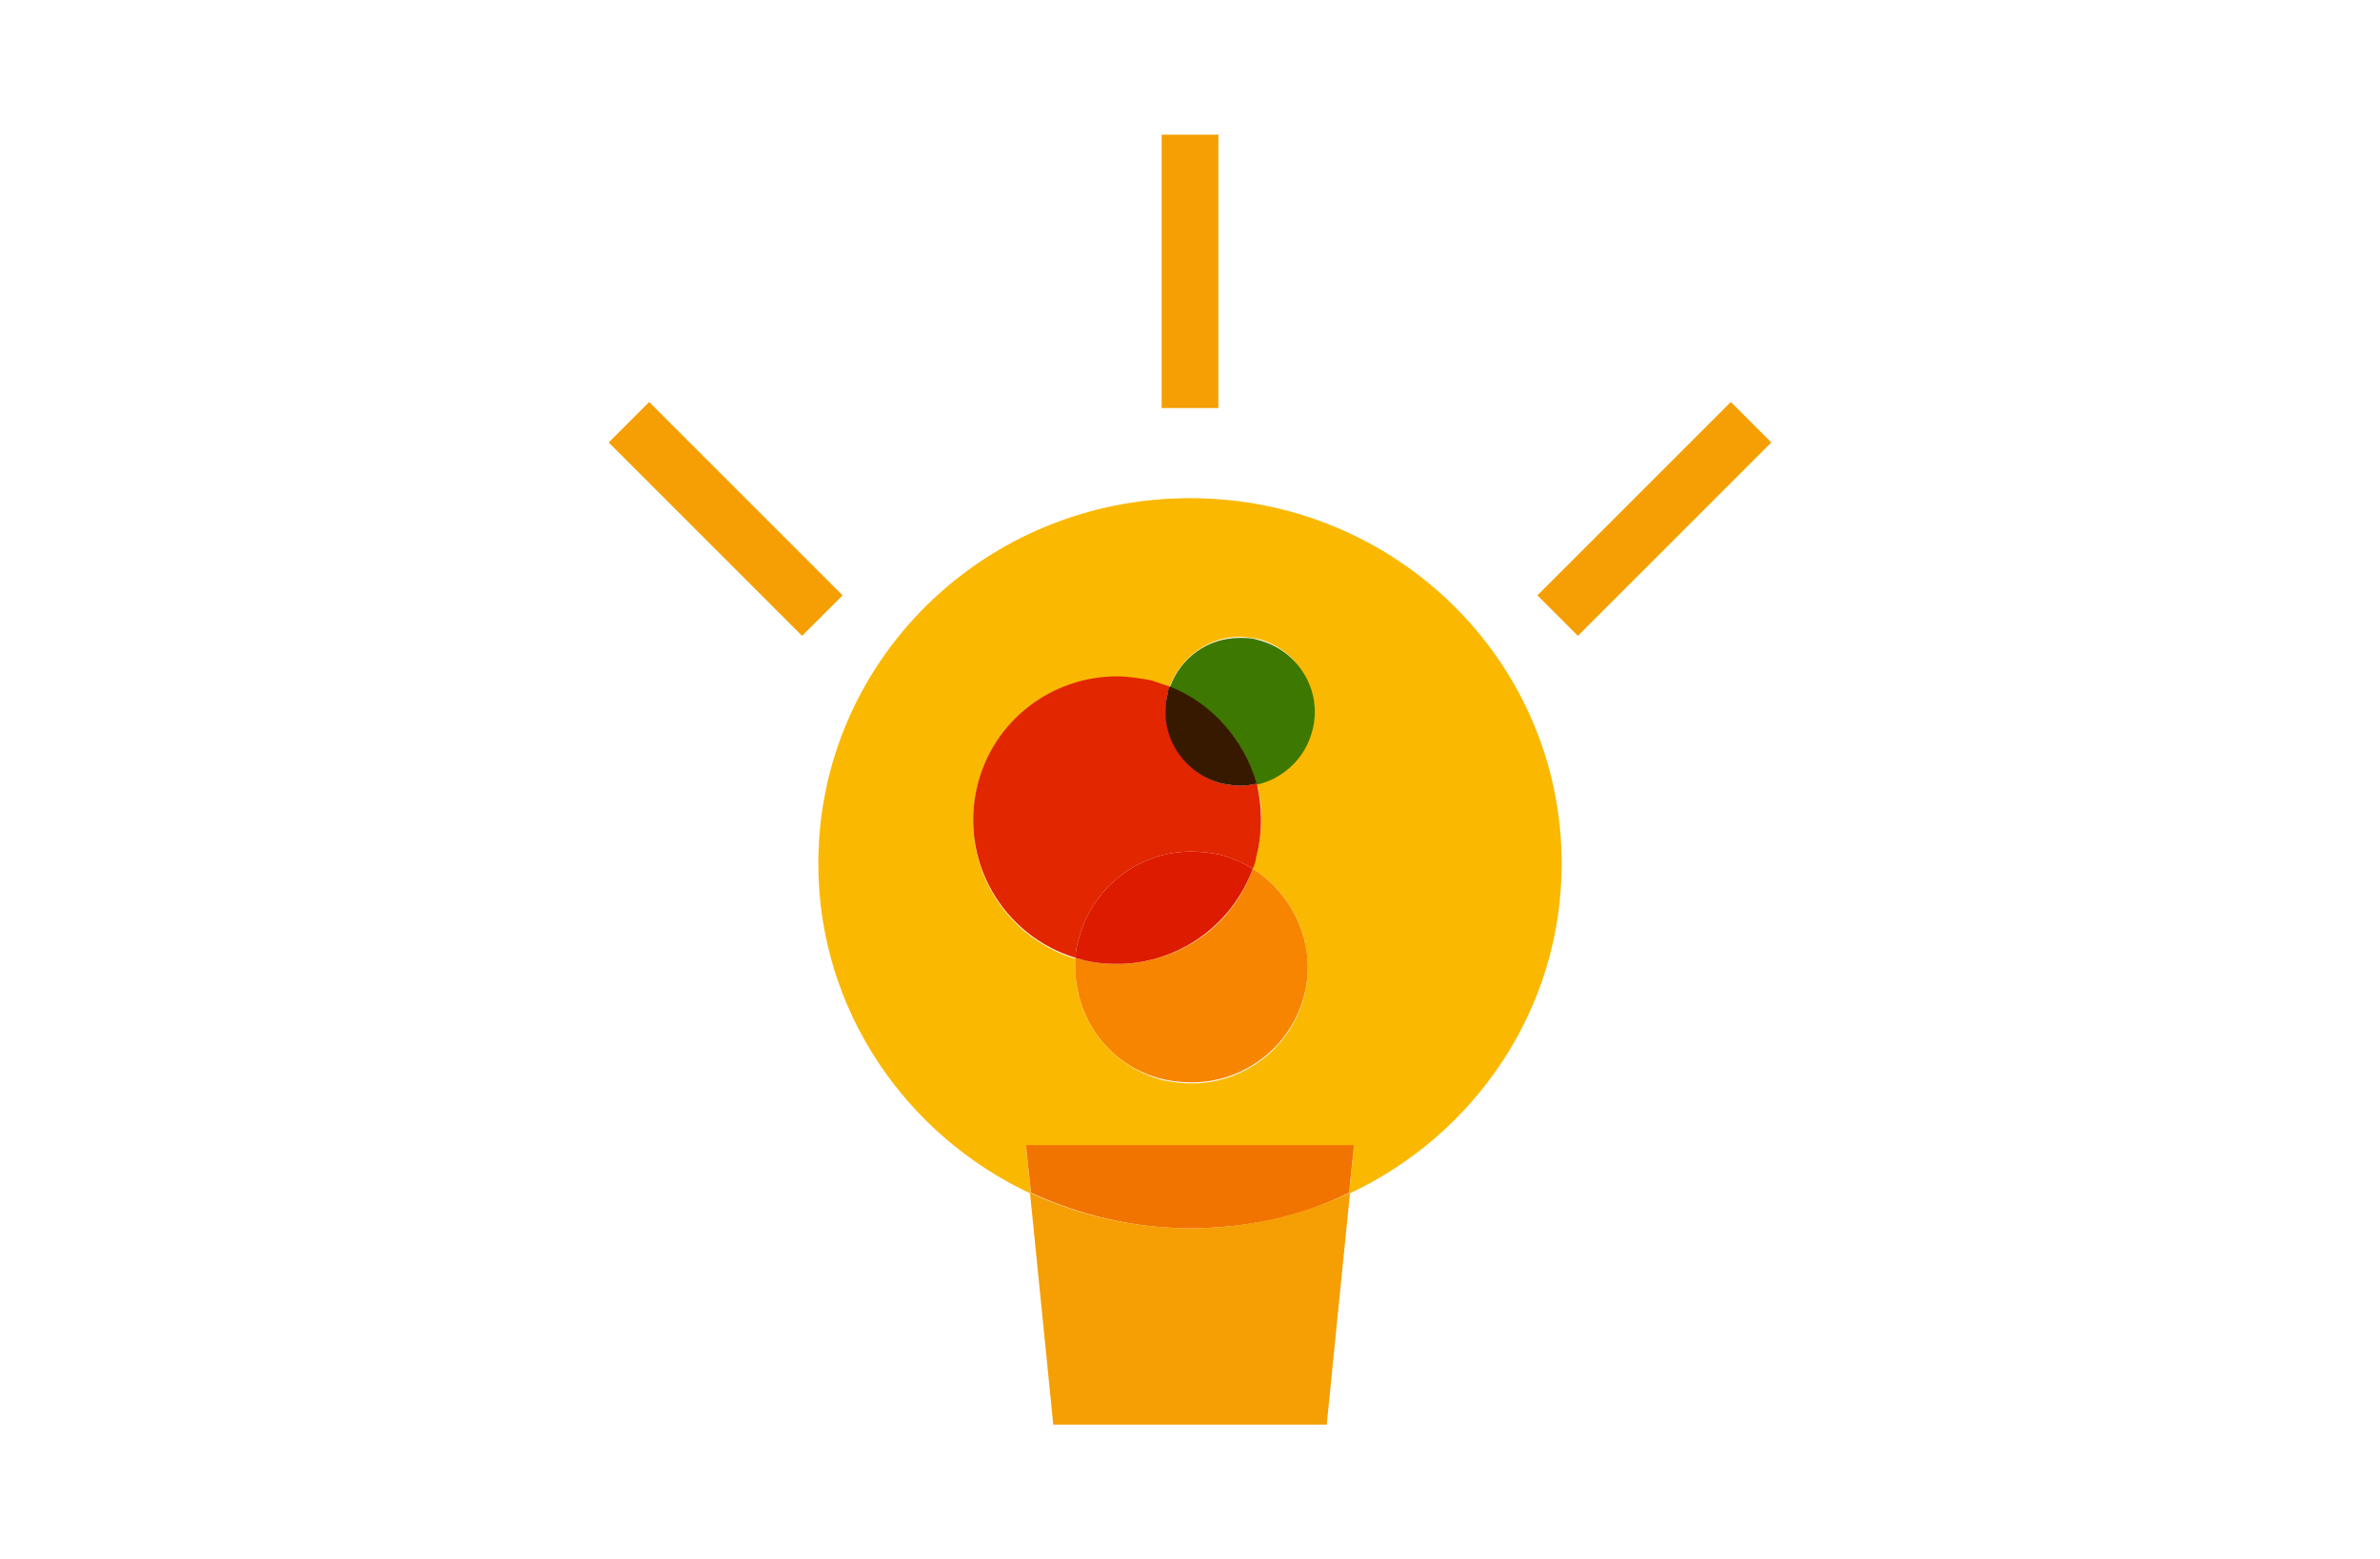
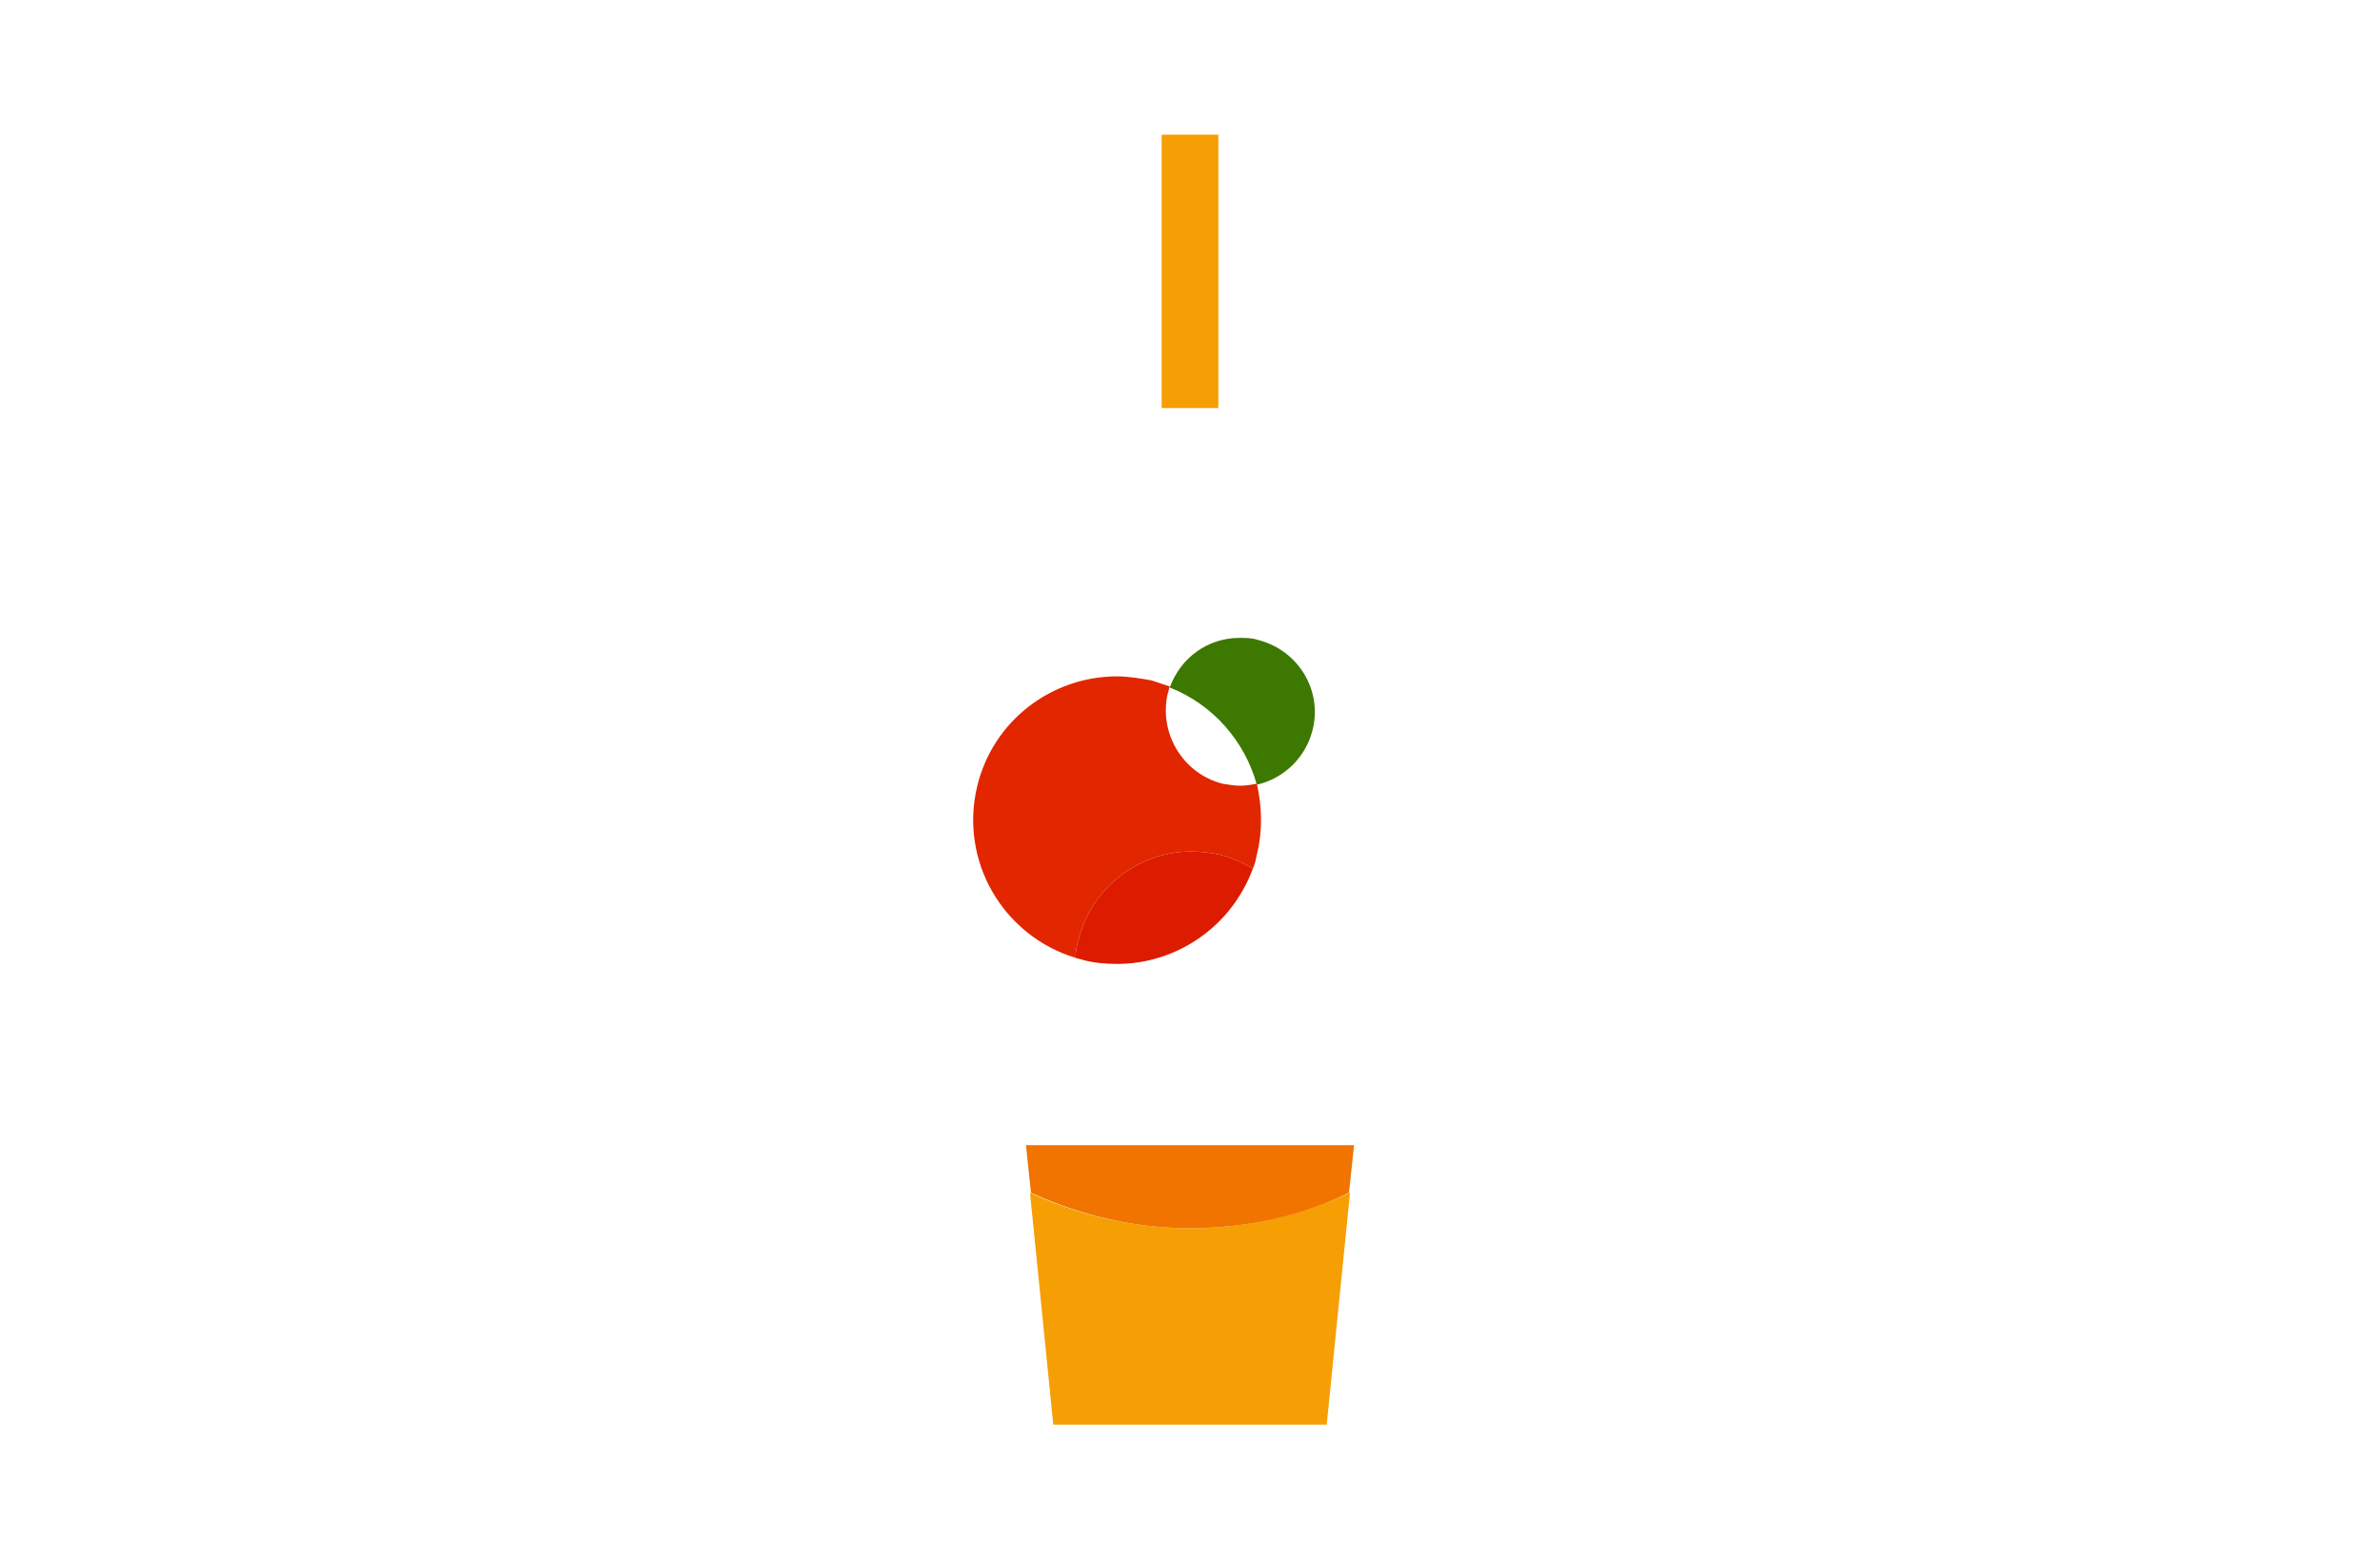
<svg xmlns="http://www.w3.org/2000/svg" version="1.1" id="Layer_1" x="0px" y="0px" viewBox="0 0 235 154" style="enable-background:new 0 0 235 154;" xml:space="preserve">
  <style type="text/css">
	.st0{fill:#F59F04;}
	.st1{fill:#FBB800;}
	.st2{fill:#F17300;}
	.st3{fill:#3D7800;}
	.st4{fill:#E12600;}
	.st5{fill:#371900;}
	.st6{fill:#F78500;}
	.st7{fill:#DD1B00;}
</style>
  <g>
    <path class="st0" d="M101.7,117.8l2.3,22.9h27l2.3-22.9c-4.8,2.2-10.1,3.5-15.7,3.5C111.8,121.3,106.5,120,101.7,117.8" />
-     <path class="st1" d="M115.5,67.8c1.1-2.9,3.8-4.9,6.9-4.9c0.6,0,1.2,0.1,1.8,0.2h0c3.9,1,6.3,5,5.4,8.9l0,0   c-0.7,2.8-2.9,4.8-5.5,5.4c0.6,2.2,0.6,4.6,0,7v0c-0.1,0.5-0.3,0.9-0.4,1.4c4.1,2.6,6.3,7.5,5.1,12.5l0,0c-1.3,5.2-6,8.7-11.1,8.7   c-0.9,0-1.8-0.1-2.8-0.3h0c-5.5-1.4-9.1-6.5-8.7-12c-7.2-2.2-11.5-9.6-9.7-17l0,0c1.6-6.5,7.4-10.8,13.8-10.8   c1.1,0,2.3,0.1,3.4,0.4l0,0C114.3,67.4,114.9,67.6,115.5,67.8 M117.5,49.2c-20.3,0-36.7,16.1-36.7,36.1c0,14.4,8.6,26.8,21,32.6   l-0.5-4.7h31.5h0.9l-0.5,4.7c12.4-5.8,21-18.2,21-32.6C154.2,65.3,137.8,49.2,117.5,49.2" />
    <path class="st2" d="M133.7,113.1h-0.9h-31.5l0.5,4.7c4.8,2.2,10.1,3.5,15.7,3.5c5.6,0,11-1.2,15.7-3.5L133.7,113.1" />
    <polyline class="st0" points="120.3,13.3 114.7,13.3 114.7,40.3 120.3,40.3 120.3,13.3  " />
-     <polyline class="st0" points="64.1,39.7 60.1,43.7 79.2,62.8 83.2,58.8 64.1,39.7  " />
-     <polyline class="st0" points="170.9,39.7 151.8,58.8 155.8,62.8 174.9,43.7 170.9,39.7  " />
    <path class="st3" d="M122.4,63c-3.1,0-5.8,1.9-6.9,4.9c4.3,1.7,7.4,5.3,8.6,9.6c2.6-0.6,4.8-2.6,5.5-5.4l0,0c1-3.9-1.4-7.9-5.4-8.9   h0C123.6,63,123,63,122.4,63" />
    <path class="st4" d="M110.3,66.8c-6.4,0-12.2,4.3-13.8,10.8l0,0c-1.8,7.4,2.5,14.8,9.7,17c0-0.6,0.1-1.2,0.3-1.8l0,0   c1.3-5.2,6-8.7,11.1-8.7c0.9,0,1.8,0.1,2.8,0.3h0c1.2,0.3,2.3,0.8,3.3,1.4c0.2-0.4,0.3-0.9,0.4-1.4v0c0.6-2.4,0.5-4.8,0-7   c-0.5,0.1-1.1,0.2-1.6,0.2c-0.6,0-1.2-0.1-1.8-0.2l0,0c-3.9-1-6.3-5-5.4-8.9l0,0c0.1-0.2,0.1-0.5,0.2-0.7c-0.6-0.2-1.2-0.4-1.8-0.6   l0,0C112.6,67,111.4,66.8,110.3,66.8" />
-     <path class="st5" d="M115.5,67.8c-0.1,0.2-0.2,0.5-0.2,0.7l0,0c-1,3.9,1.4,7.9,5.4,8.9l0,0c0.6,0.1,1.2,0.2,1.8,0.2   c0.6,0,1.1-0.1,1.6-0.2C122.9,73.2,119.8,69.5,115.5,67.8" />
-     <path class="st6" d="M123.7,85.8c-2,5.7-7.4,9.4-13.4,9.4c-1.1,0-2.3-0.1-3.4-0.4h0c-0.2-0.1-0.5-0.1-0.7-0.2   c-0.4,5.5,3.1,10.7,8.7,12h0c0.9,0.2,1.8,0.3,2.8,0.3c5.1,0,9.8-3.5,11.1-8.7l0,0C130,93.4,127.8,88.4,123.7,85.8" />
    <path class="st7" d="M117.6,84.1c-5.1,0-9.8,3.5-11.1,8.7l0,0c-0.2,0.6-0.3,1.2-0.3,1.8c0.2,0.1,0.5,0.1,0.7,0.2h0   c1.1,0.3,2.3,0.4,3.4,0.4c5.9,0,11.3-3.7,13.4-9.4c-1-0.6-2.1-1.1-3.3-1.4h0C119.4,84.2,118.5,84.1,117.6,84.1" />
  </g>
</svg>